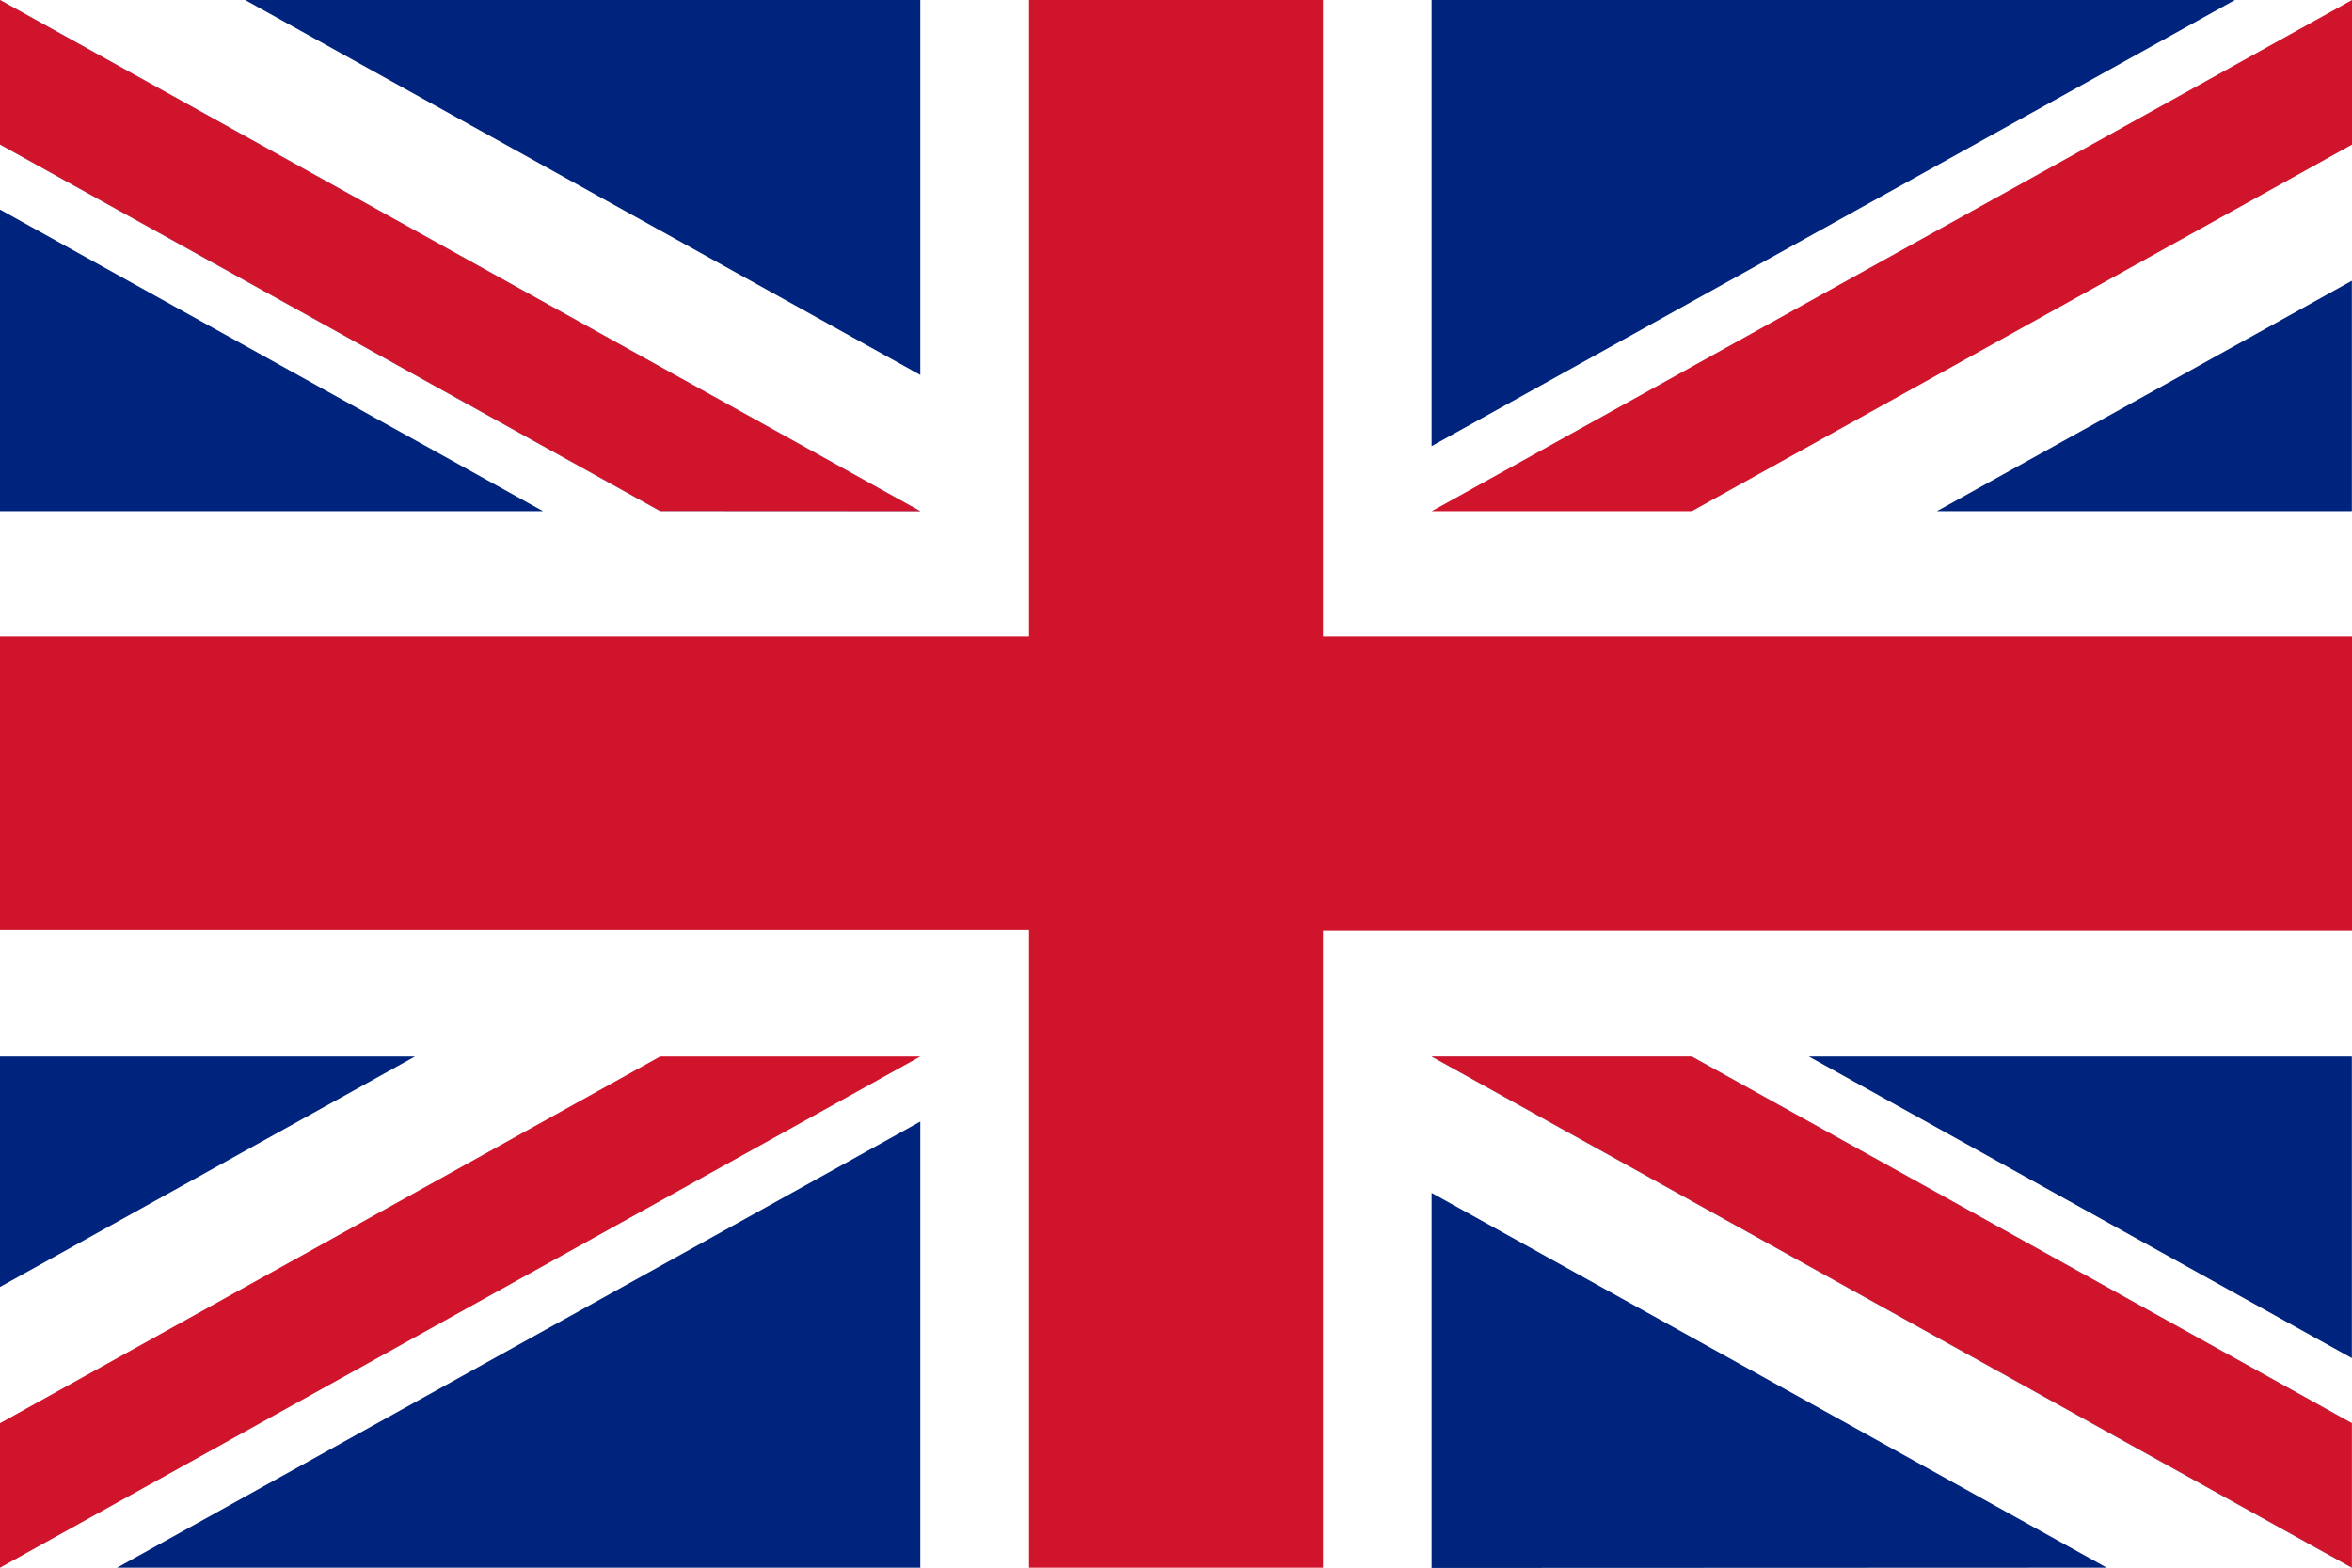
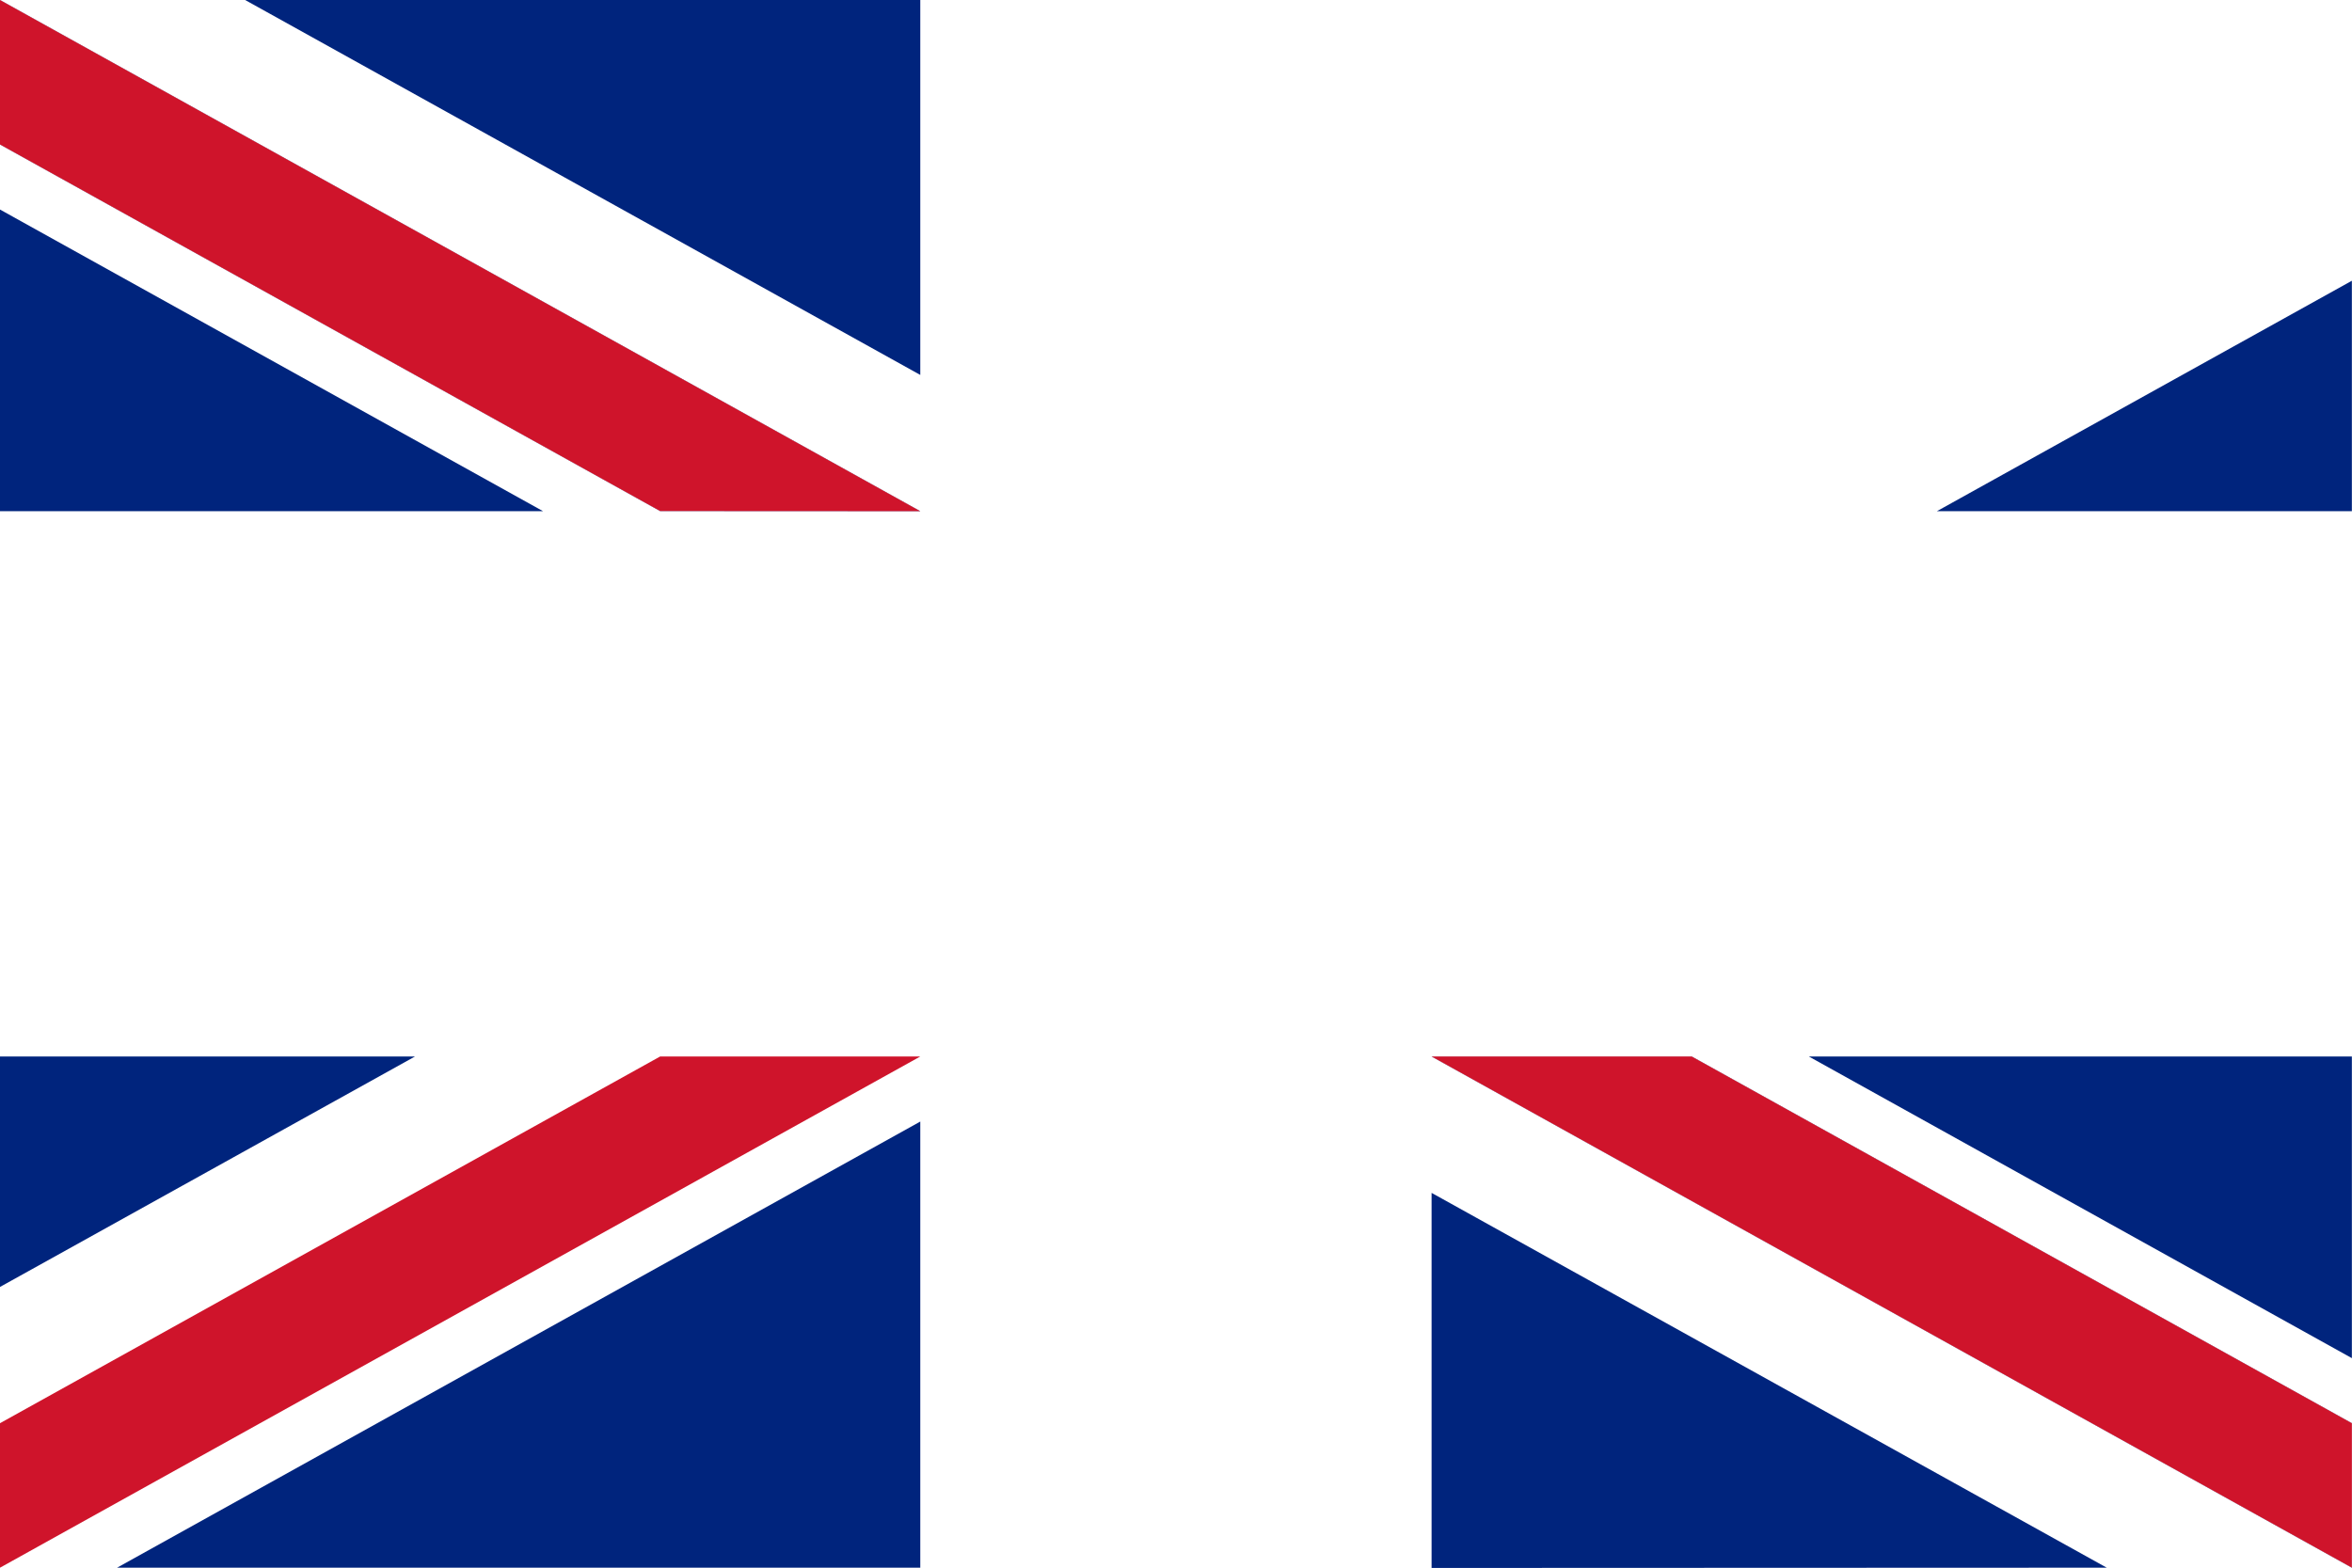
<svg xmlns="http://www.w3.org/2000/svg" width="18" height="12" viewBox="0 0 18 12">
  <defs>
    <style>.a{fill:#fff;}.b{fill:#cf142b;}.c{fill:#00247d;}.d{fill:#0052b4;}.e{fill:#f0f0f0;}</style>
  </defs>
  <g transform="translate(0 -85.33)">
    <rect class="a" width="18" height="12" transform="translate(0 85.33)" />
-     <path class="b" d="M10.125,85.33H7.875V90.2H0v2.25H7.875V97.33h2.25V92.455H18V90.2H10.125Z" transform="translate(0 0)" />
    <g transform="translate(10.956 93.417)">
      <path class="c" d="M393.785,315.358l4.156,2.309v-2.309Z" transform="translate(-390.898 -315.358)" />
      <path class="d" d="M311.652,315.358l7.043,3.913v-1.106l-5.052-2.807Z" transform="translate(-311.652 -315.358)" />
      <path class="c" d="M316.819,347.869,311.652,345v2.871Z" transform="translate(-311.652 -343.956)" />
    </g>
    <path class="e" d="M311.652,315.358l7.043,3.913v-1.106l-5.052-2.807Z" transform="translate(-300.696 -221.941)" />
    <path class="b" d="M311.652,315.358l7.043,3.913v-1.106l-5.052-2.807Z" transform="translate(-300.696 -221.941)" />
    <g transform="translate(0 93.417)">
      <path class="c" d="M3.176,315.356,0,317.12v-1.764Z" transform="translate(0 -315.356)" />
      <path class="c" d="M31.638,329.51v3.415H25.491Z" transform="translate(-24.595 -329.012)" />
    </g>
    <path class="b" d="M5.052,315.358,0,318.165v1.106H0l7.043-3.913Z" transform="translate(0 -221.941)" />
    <g transform="translate(0 85.33)">
-       <path class="c" d="M4.156,133.267,0,130.958v2.309Z" transform="translate(0 -129.354)" />
+       <path class="c" d="M4.156,133.267,0,130.958v2.309" transform="translate(0 -129.354)" />
      <path class="d" d="M7.043,89.243,0,85.33v1.106l5.052,2.806Z" transform="translate(0 -85.33)" />
      <path class="c" d="M53.366,85.33,58.533,88.2V85.33Z" transform="translate(-51.49 -85.33)" />
    </g>
    <path class="e" d="M7.043,89.243,0,85.33v1.106l5.052,2.806Z" transform="translate(0 0)" />
    <path class="b" d="M7.043,89.243,0,85.33v1.106l5.052,2.806Z" transform="translate(0 0)" />
    <g transform="translate(10.956 85.33)">
      <path class="c" d="M421.659,148.21l3.176-1.764v1.764Z" transform="translate(-417.792 -144.297)" />
-       <path class="c" d="M311.652,88.746V85.331H317.8Z" transform="translate(-311.652 -85.331)" />
    </g>
-     <path class="b" d="M313.644,89.243l5.052-2.806V85.33h0l-7.043,3.913Z" transform="translate(-300.696 0)" />
  </g>
</svg>